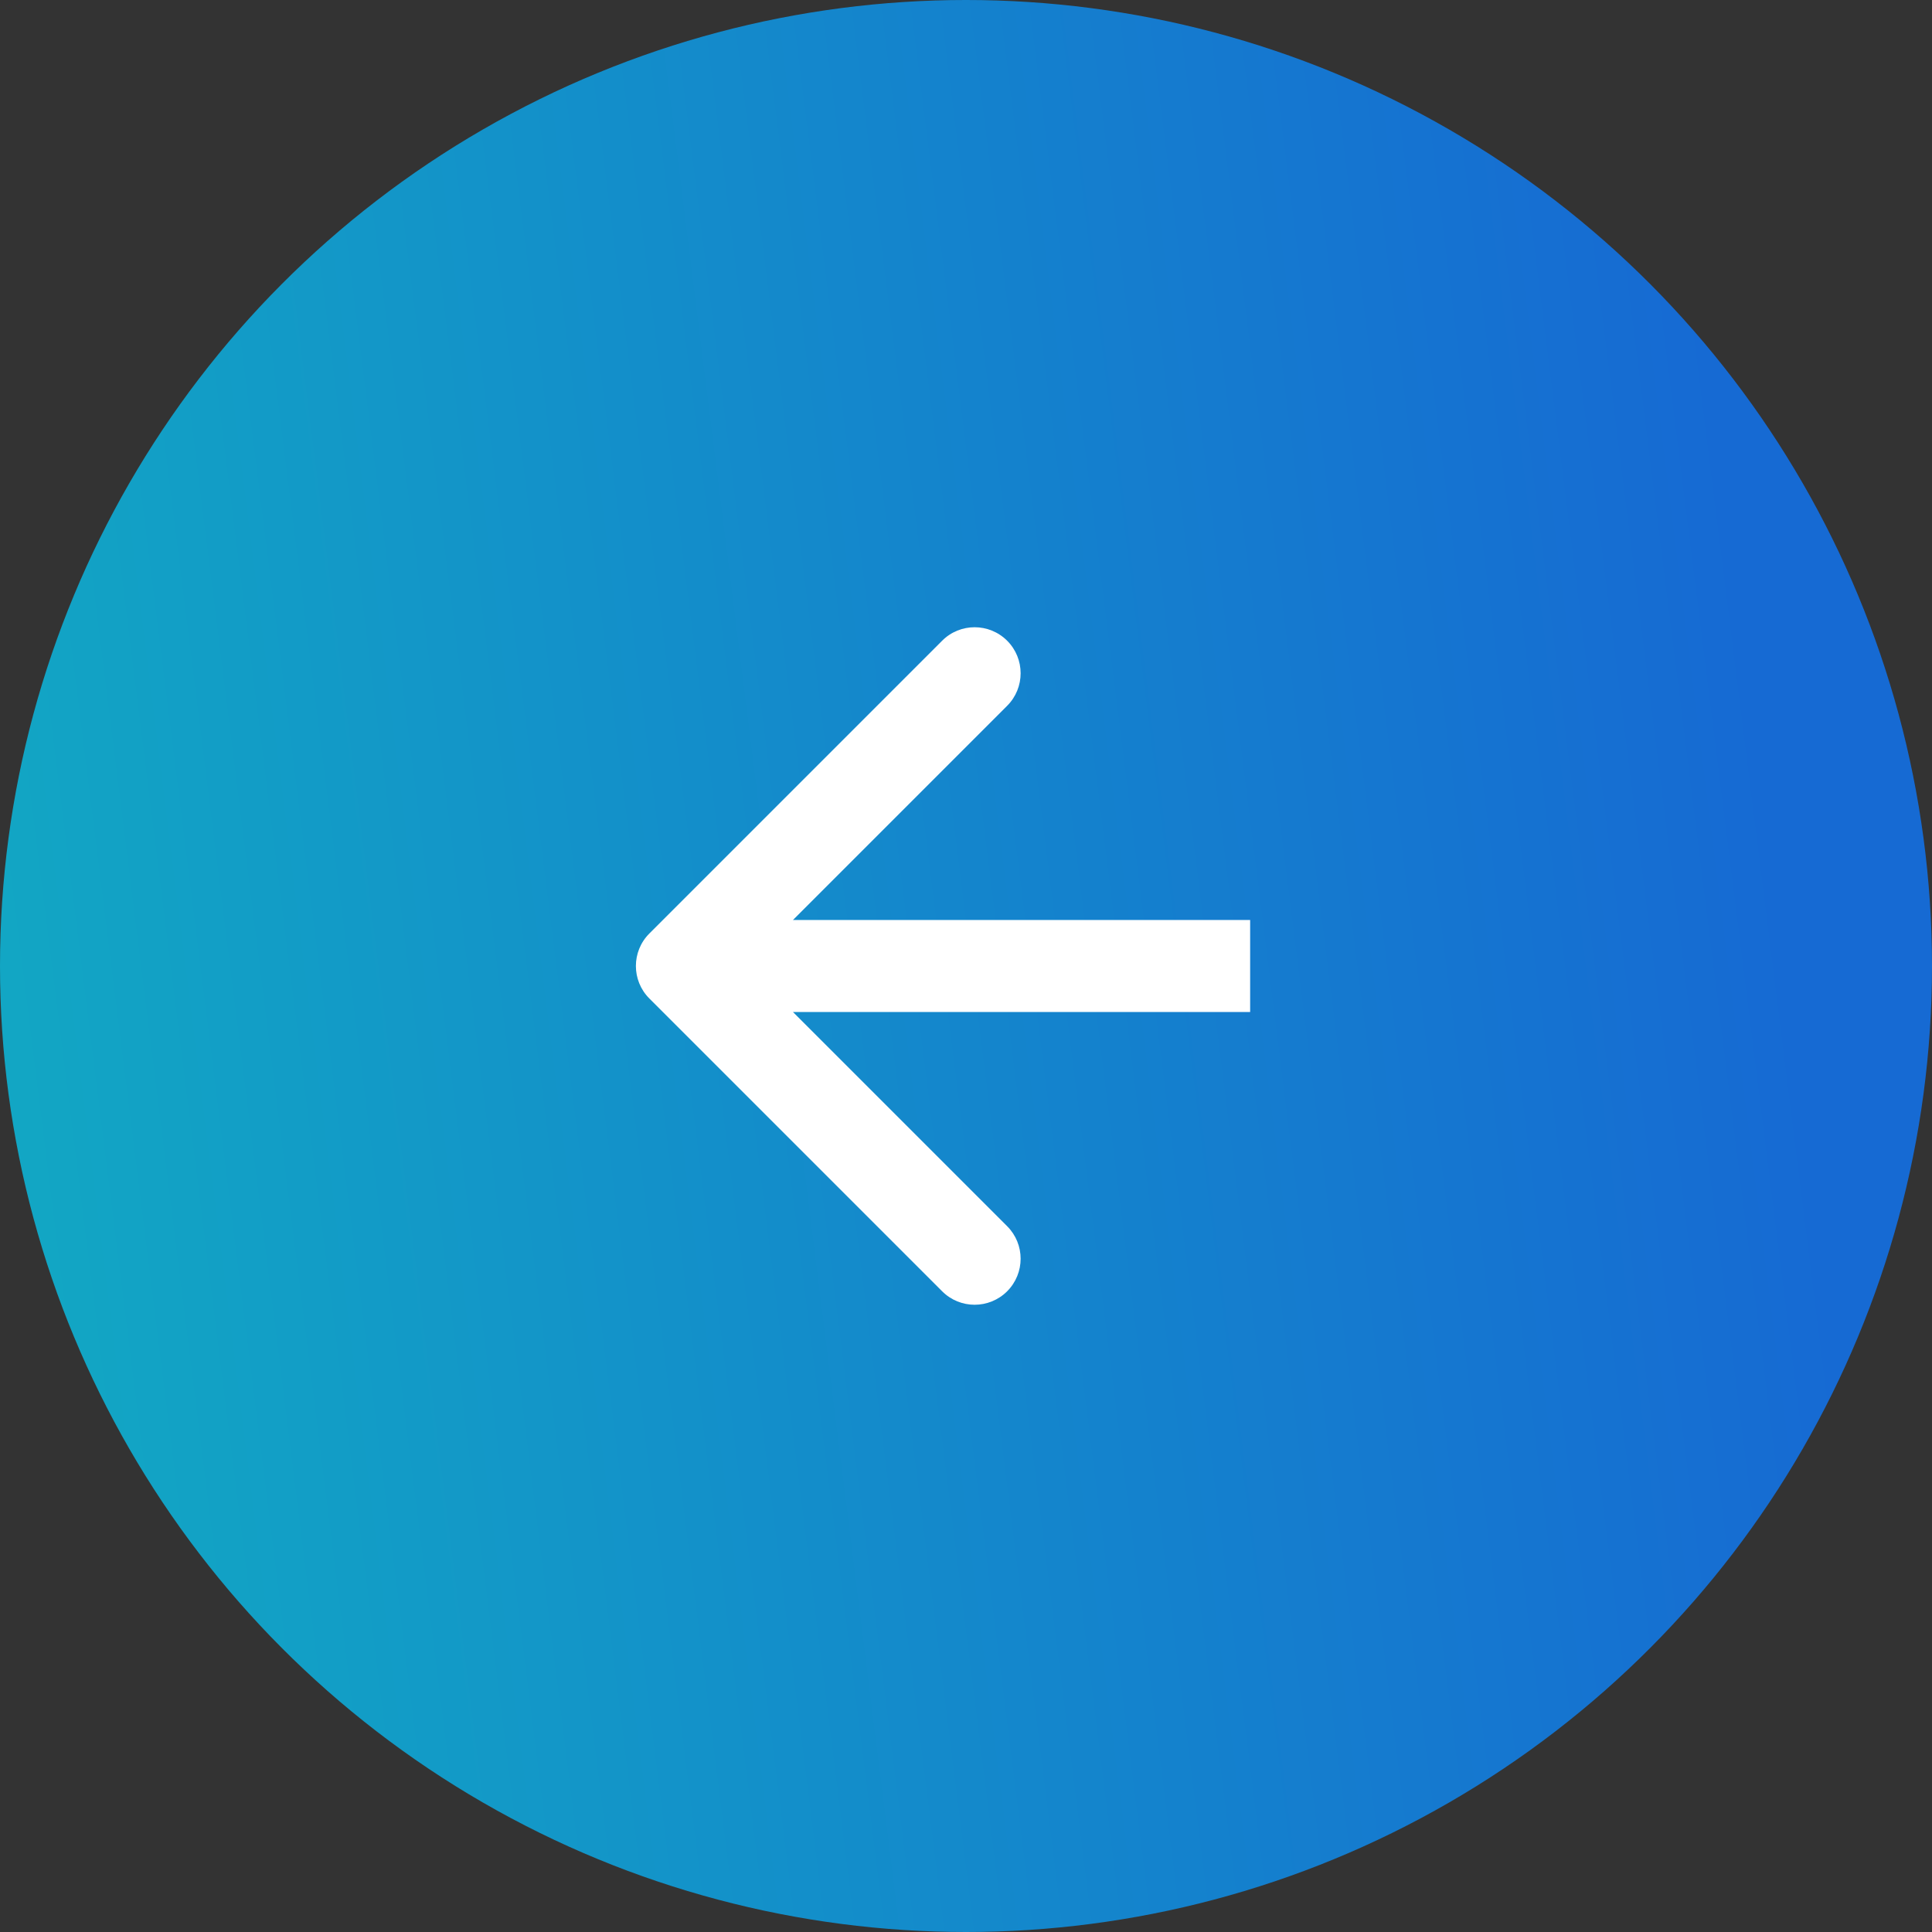
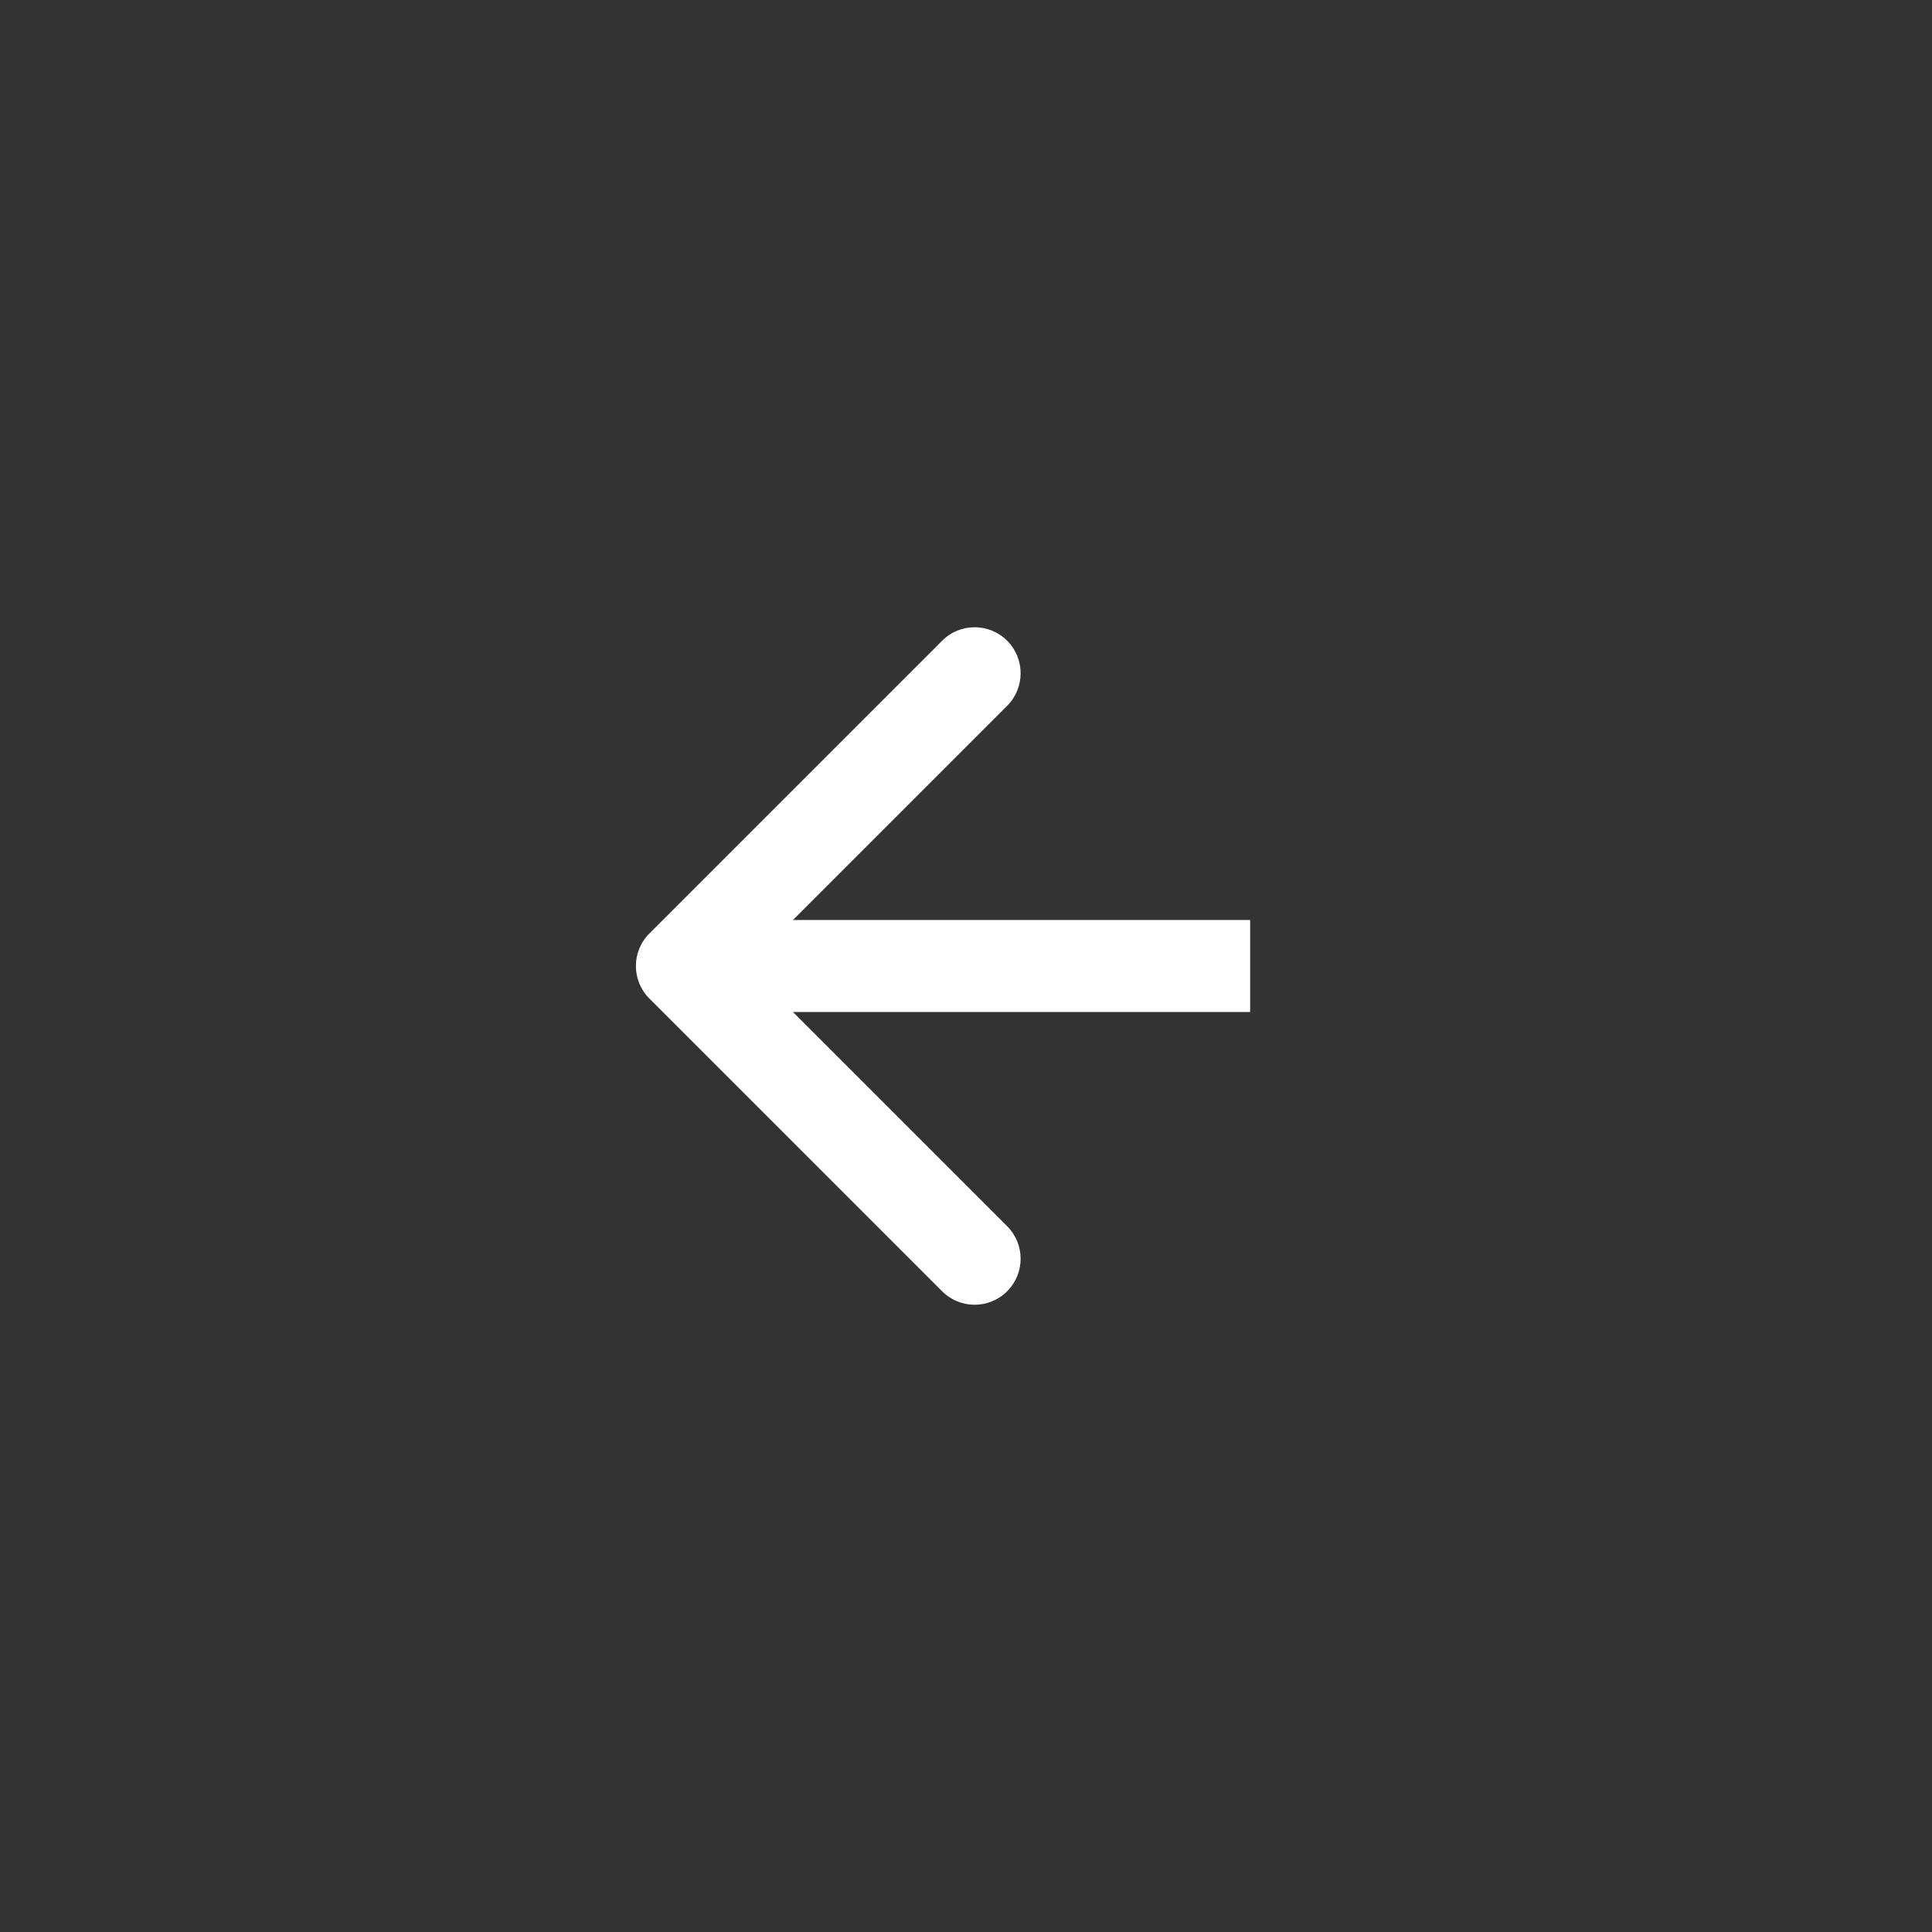
<svg xmlns="http://www.w3.org/2000/svg" width="42" height="42" viewBox="0 0 42 42" fill="none">
  <rect x="0" y="0" width="42" height="42" fill="#333333" stroke="none" />
-   <circle cx="21" cy="21" r="21" transform="matrix(-1 0 0 1 42 0)" fill="url(#paint0_linear_790_3395)" />
  <path d="M14.117 21.707C13.726 21.317 13.726 20.683 14.117 20.293L20.481 13.929C20.871 13.538 21.504 13.538 21.895 13.929C22.285 14.319 22.285 14.953 21.895 15.343L16.238 21L21.895 26.657C22.285 27.047 22.285 27.68 21.895 28.071C21.504 28.462 20.871 28.462 20.481 28.071L14.117 21.707ZM27.177 22L14.824 22L14.824 20L27.177 20L27.177 22Z" fill="white" />
  <defs>
    <linearGradient id="paint0_linear_790_3395" x1="5.77" y1="1.21193e-05" x2="48.949" y2="5.41" gradientUnits="userSpaceOnUse">
      <stop stop-color="#166AD3" />
      <stop offset="1" stop-color="#11AEC2" />
    </linearGradient>
  </defs>
</svg>